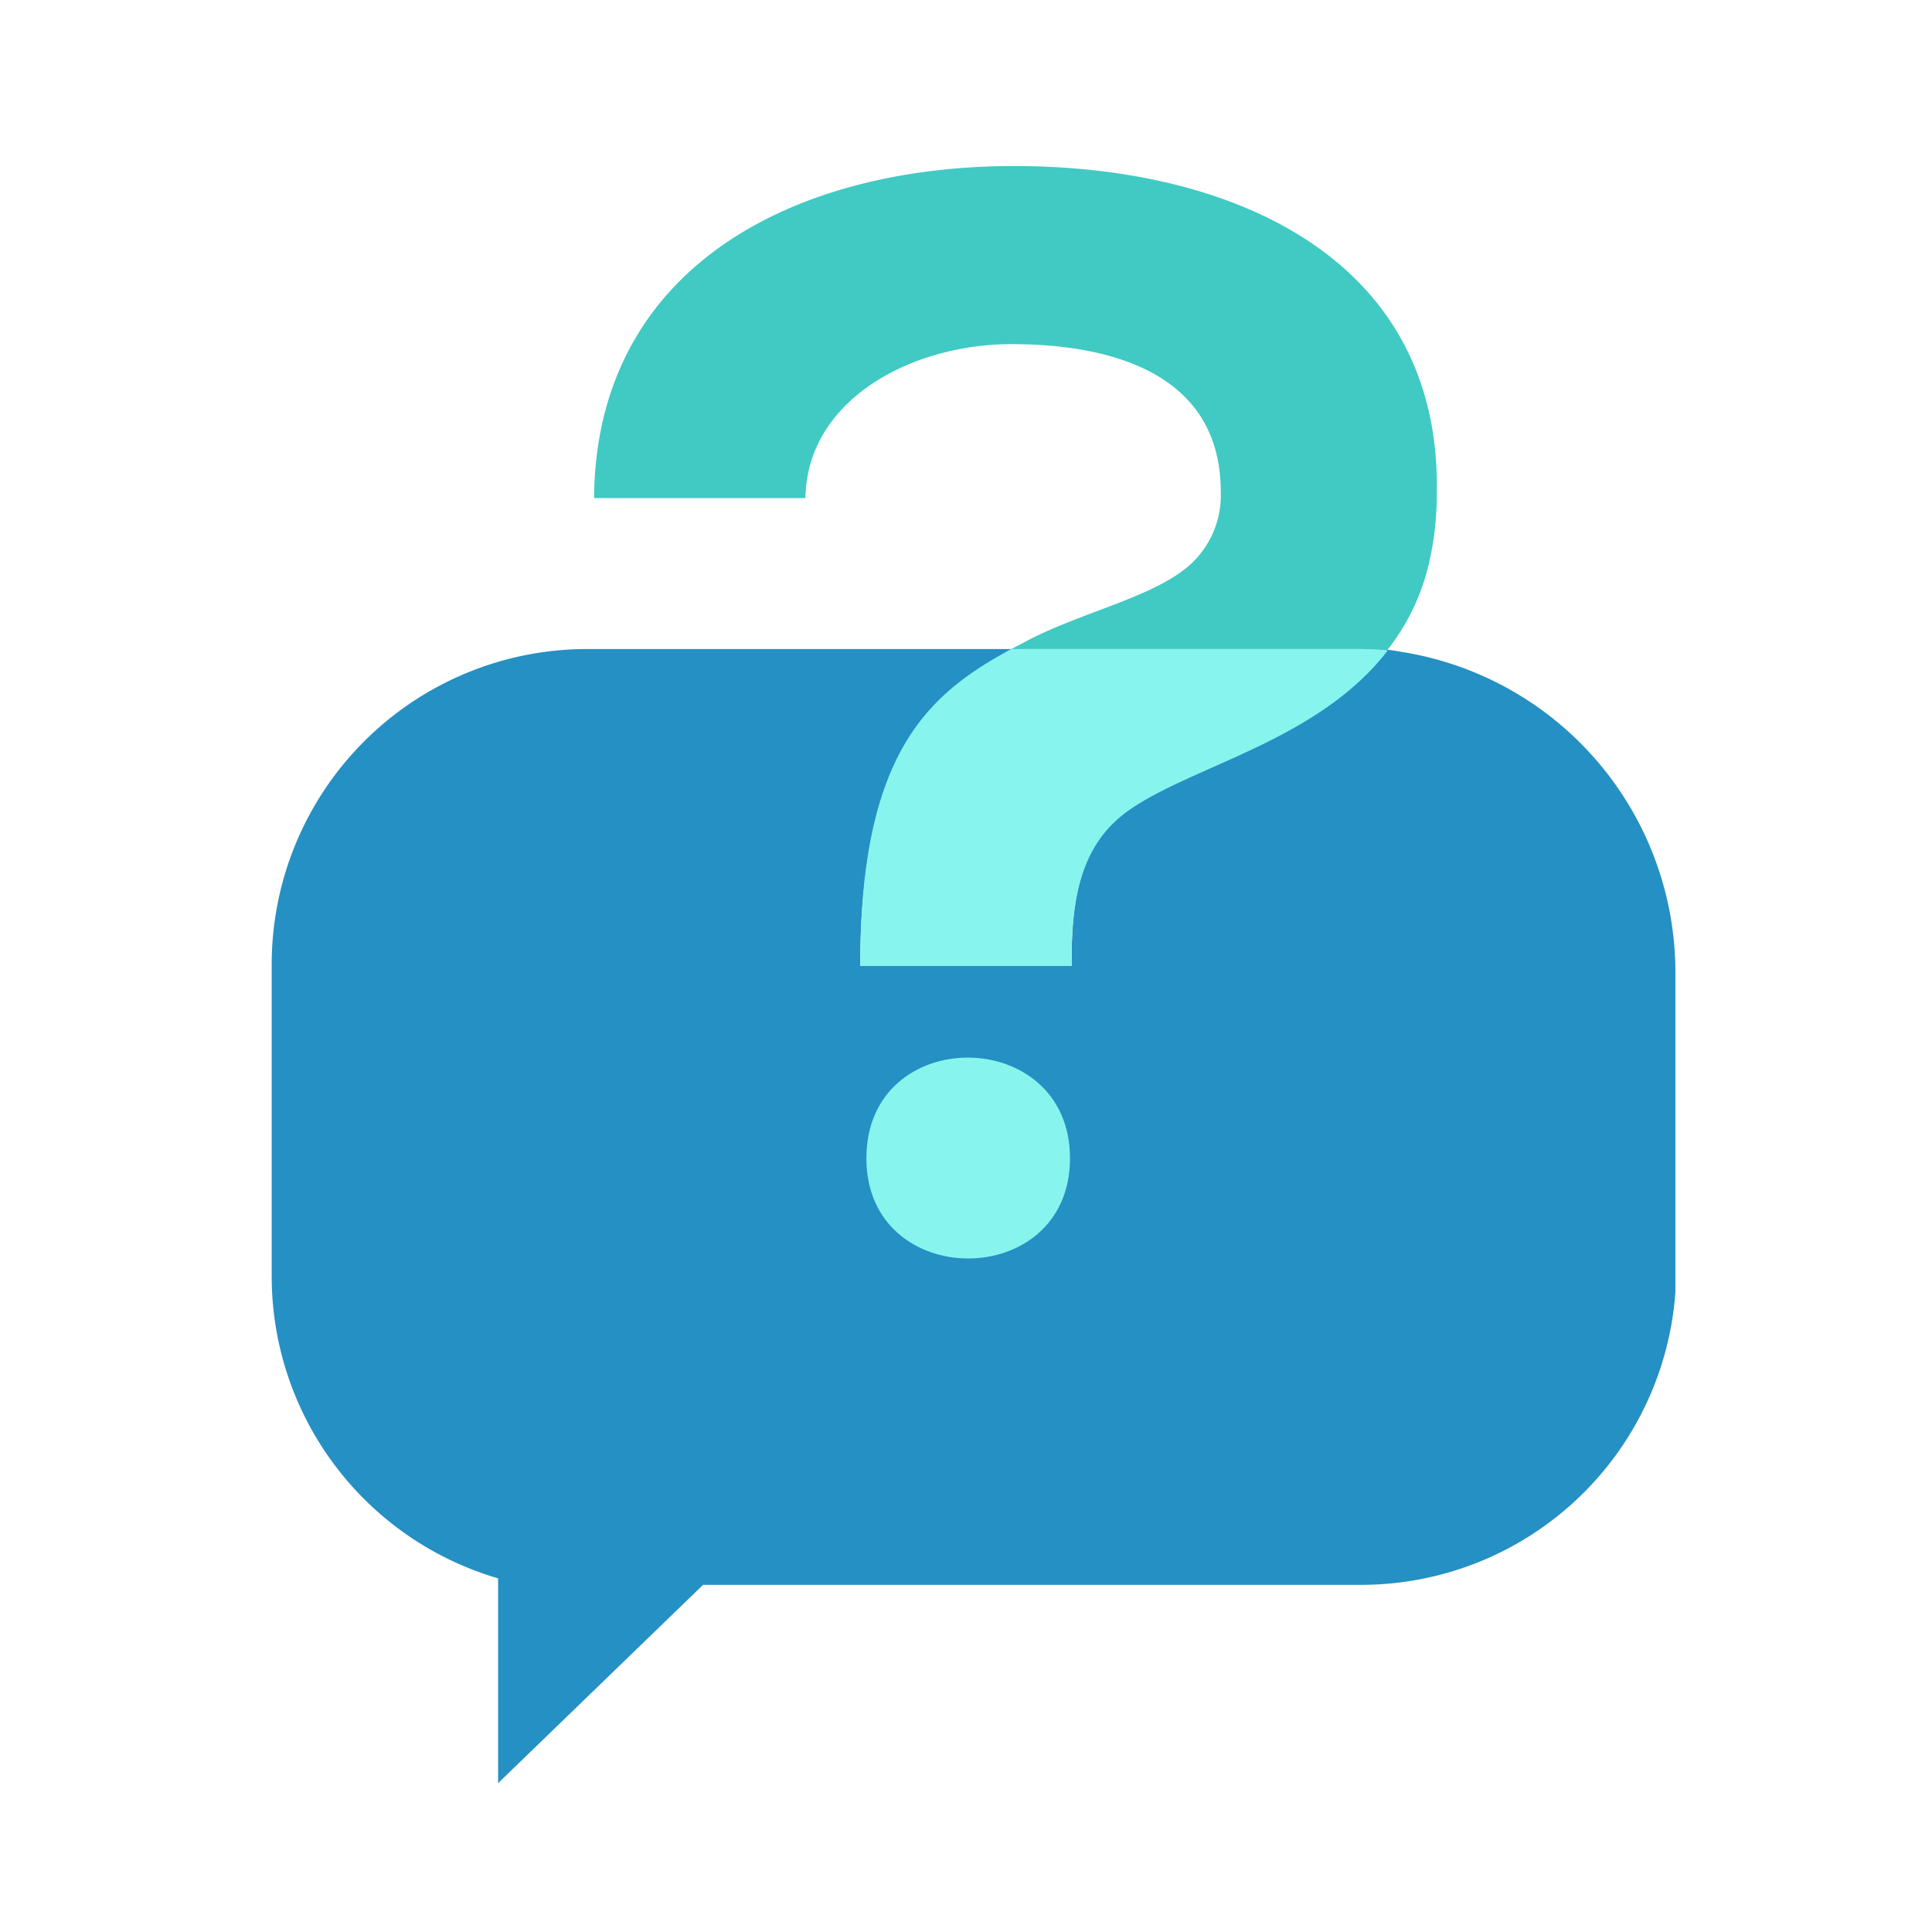
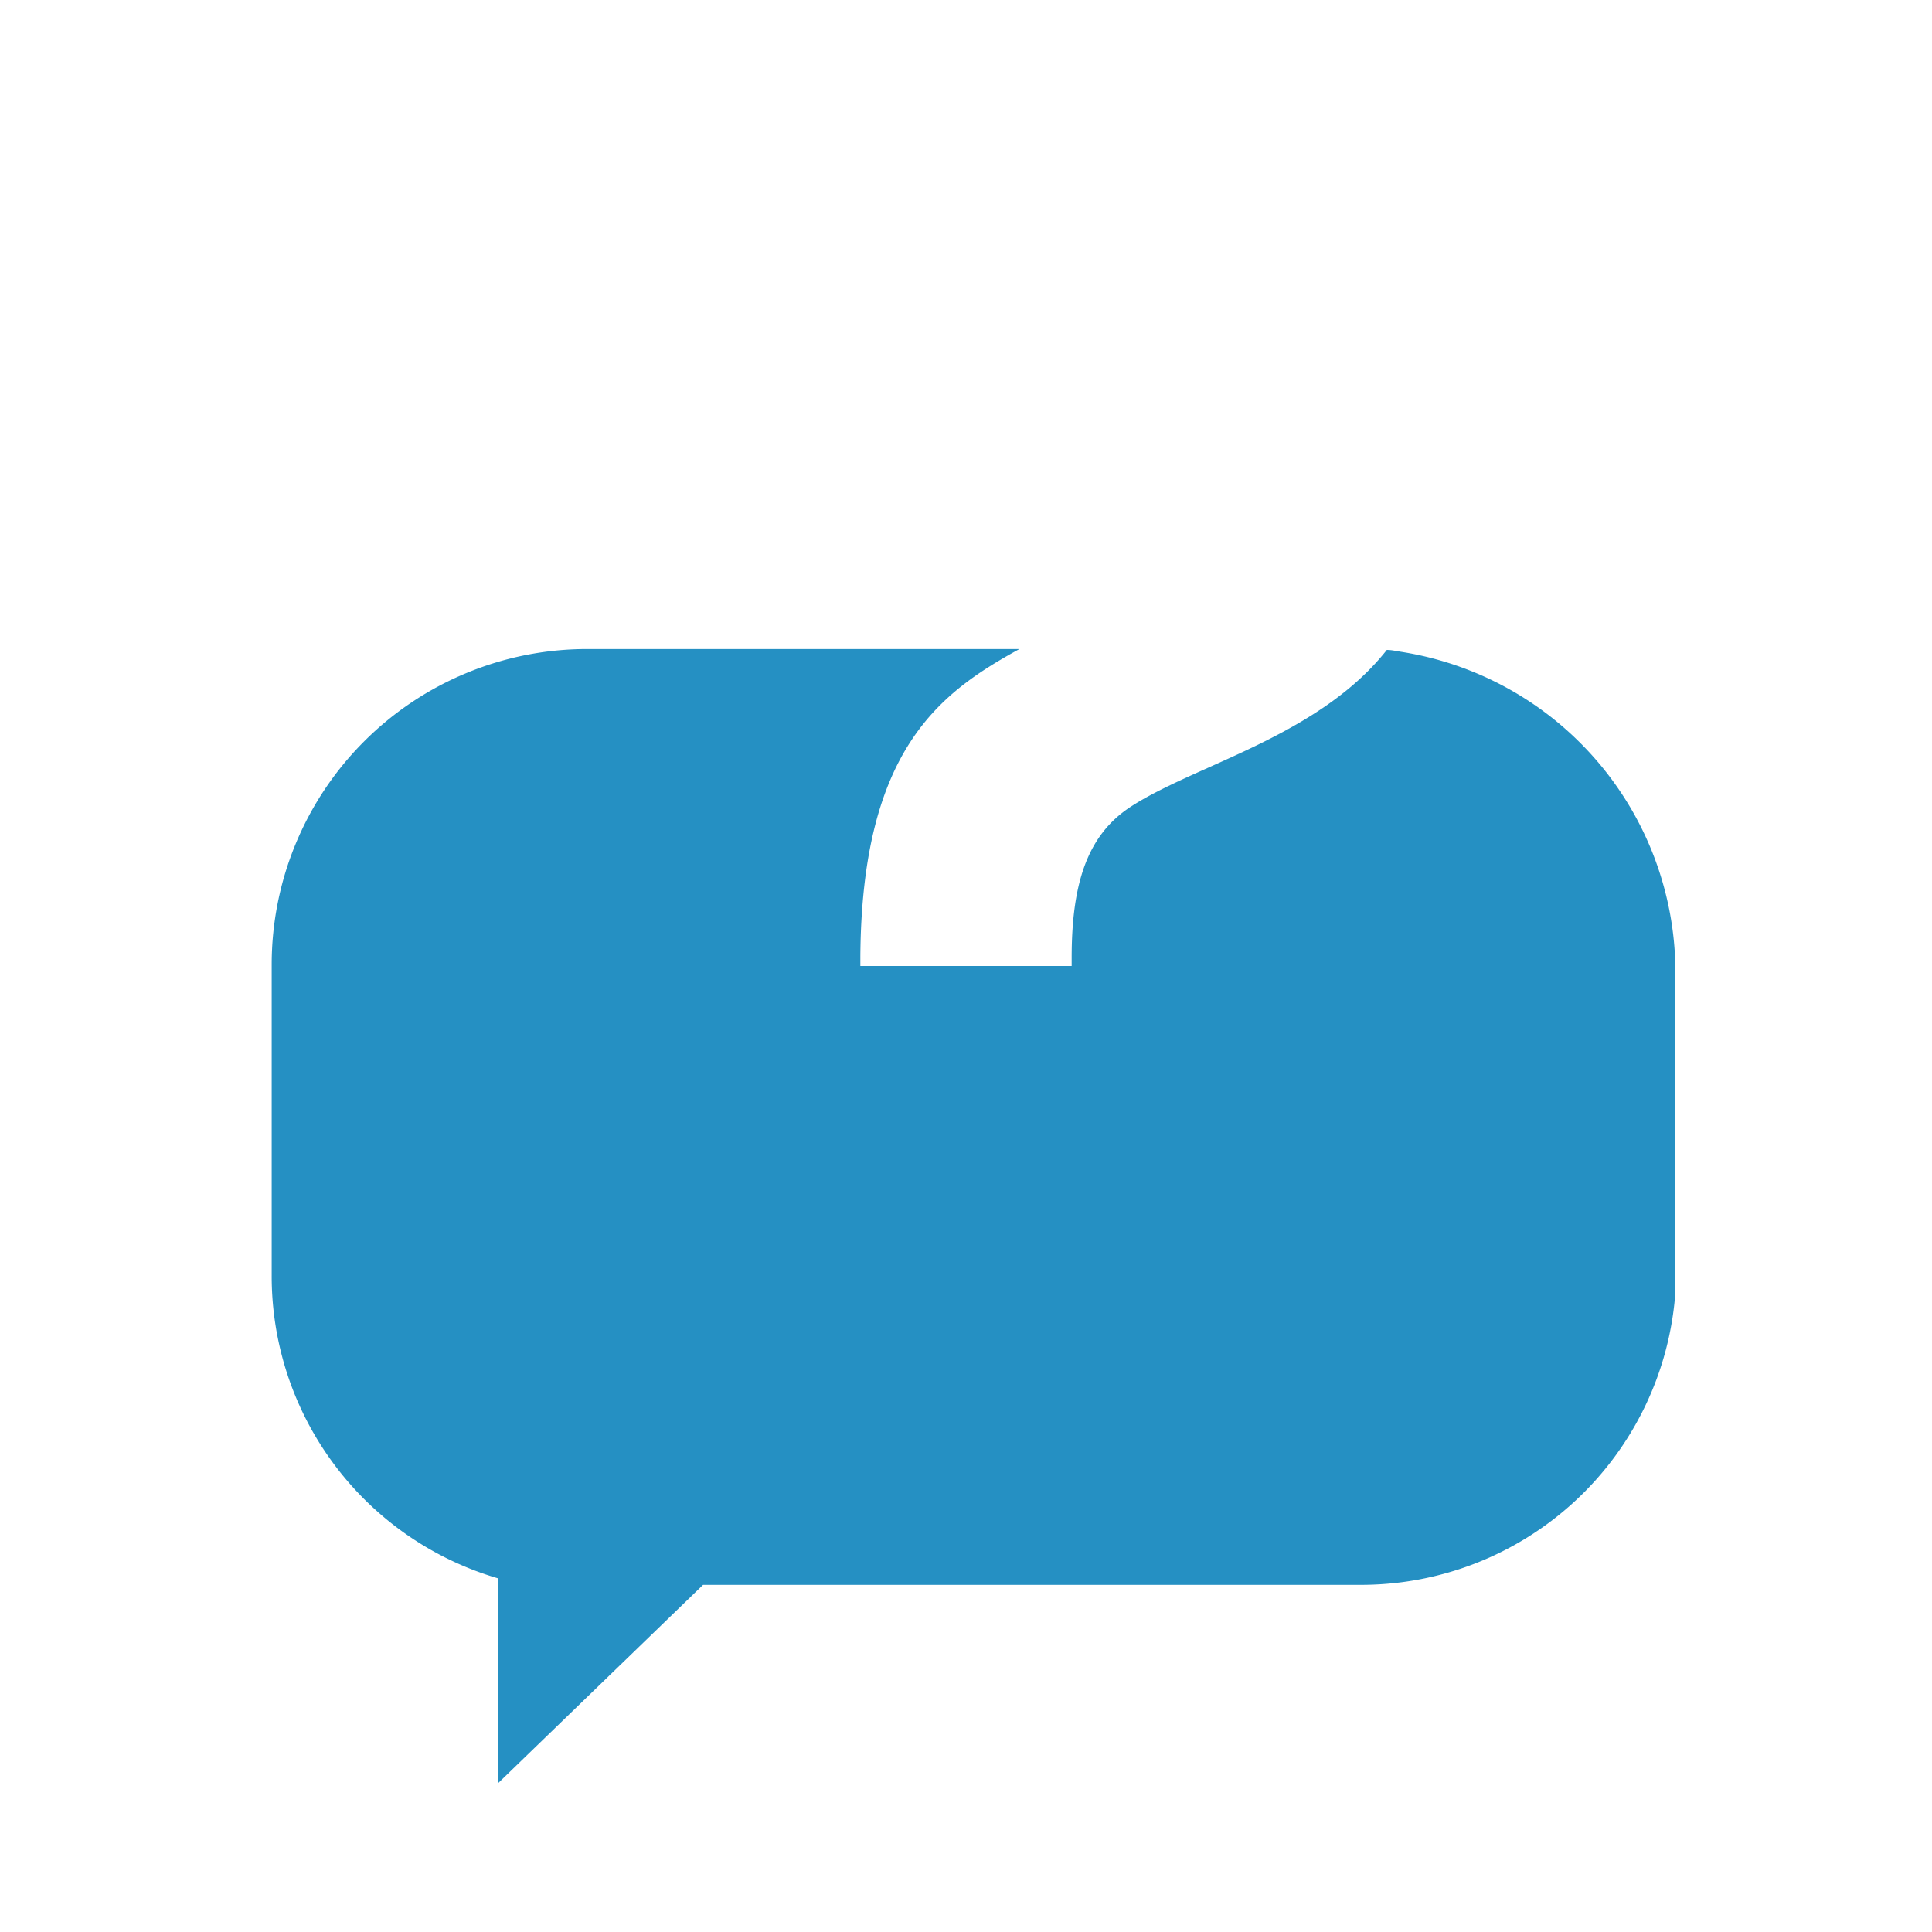
<svg xmlns="http://www.w3.org/2000/svg" viewBox="0 0 128 128" id="Question">
  <path fill="#2590c3" d="M111 64.3v21.3A20.88 20.88 0 0 1 90 105H46.58L33 118.14v-13.57A20.86 20.86 0 0 1 18 84.5V63.9A20.9 20.9 0 0 1 38.9 43h28.64C62.3 45.88 57.1 49.63 57 63.35V64h14v-.53c0-4.87 1-8.1 3.88-10 4.29-2.81 12.46-4.66 17-10.41.31 0 .61.07.92.12A21.51 21.51 0 0 1 111 64.3Z" class="color2793ff svgShape" />
-   <path fill="#87f5ed" d="M91.94 43.1C87.39 49 79.3 50.65 75 53.54c-2.87 1.92-4 4.91-4 9.92V64H57v-.65c.1-13.72 4.7-17.47 10-20.35h22.9a19.63 19.63 0 0 1 2.04.1Z" class="color0060d3 svgShape" />
-   <path fill="#40cac3" d="M95.19 32.69a20 20 0 0 1-.52 4.64 14.6 14.6 0 0 1-2.77 5.76c-.67-.06-1.33-.09-2-.09H67l1-.52c3.75-2 8.89-3 11.15-5.36a6.22 6.22 0 0 0 1.73-4.53c0-7.93-7.41-9.79-13.86-9.79-6.68 0-13.56 3.71-13.66 10.2h-14c.11-15.23 13.14-22 27.83-22s28.31 6.25 28 21.69Z" class="color00e3c2 svgShape" />
-   <path fill="#87f5ed" d="M57.4 76.74c0 8.85 13.49 8.85 13.49 0s-13.49-8.94-13.49 0Z" class="color0060d3 svgShape" />
</svg>